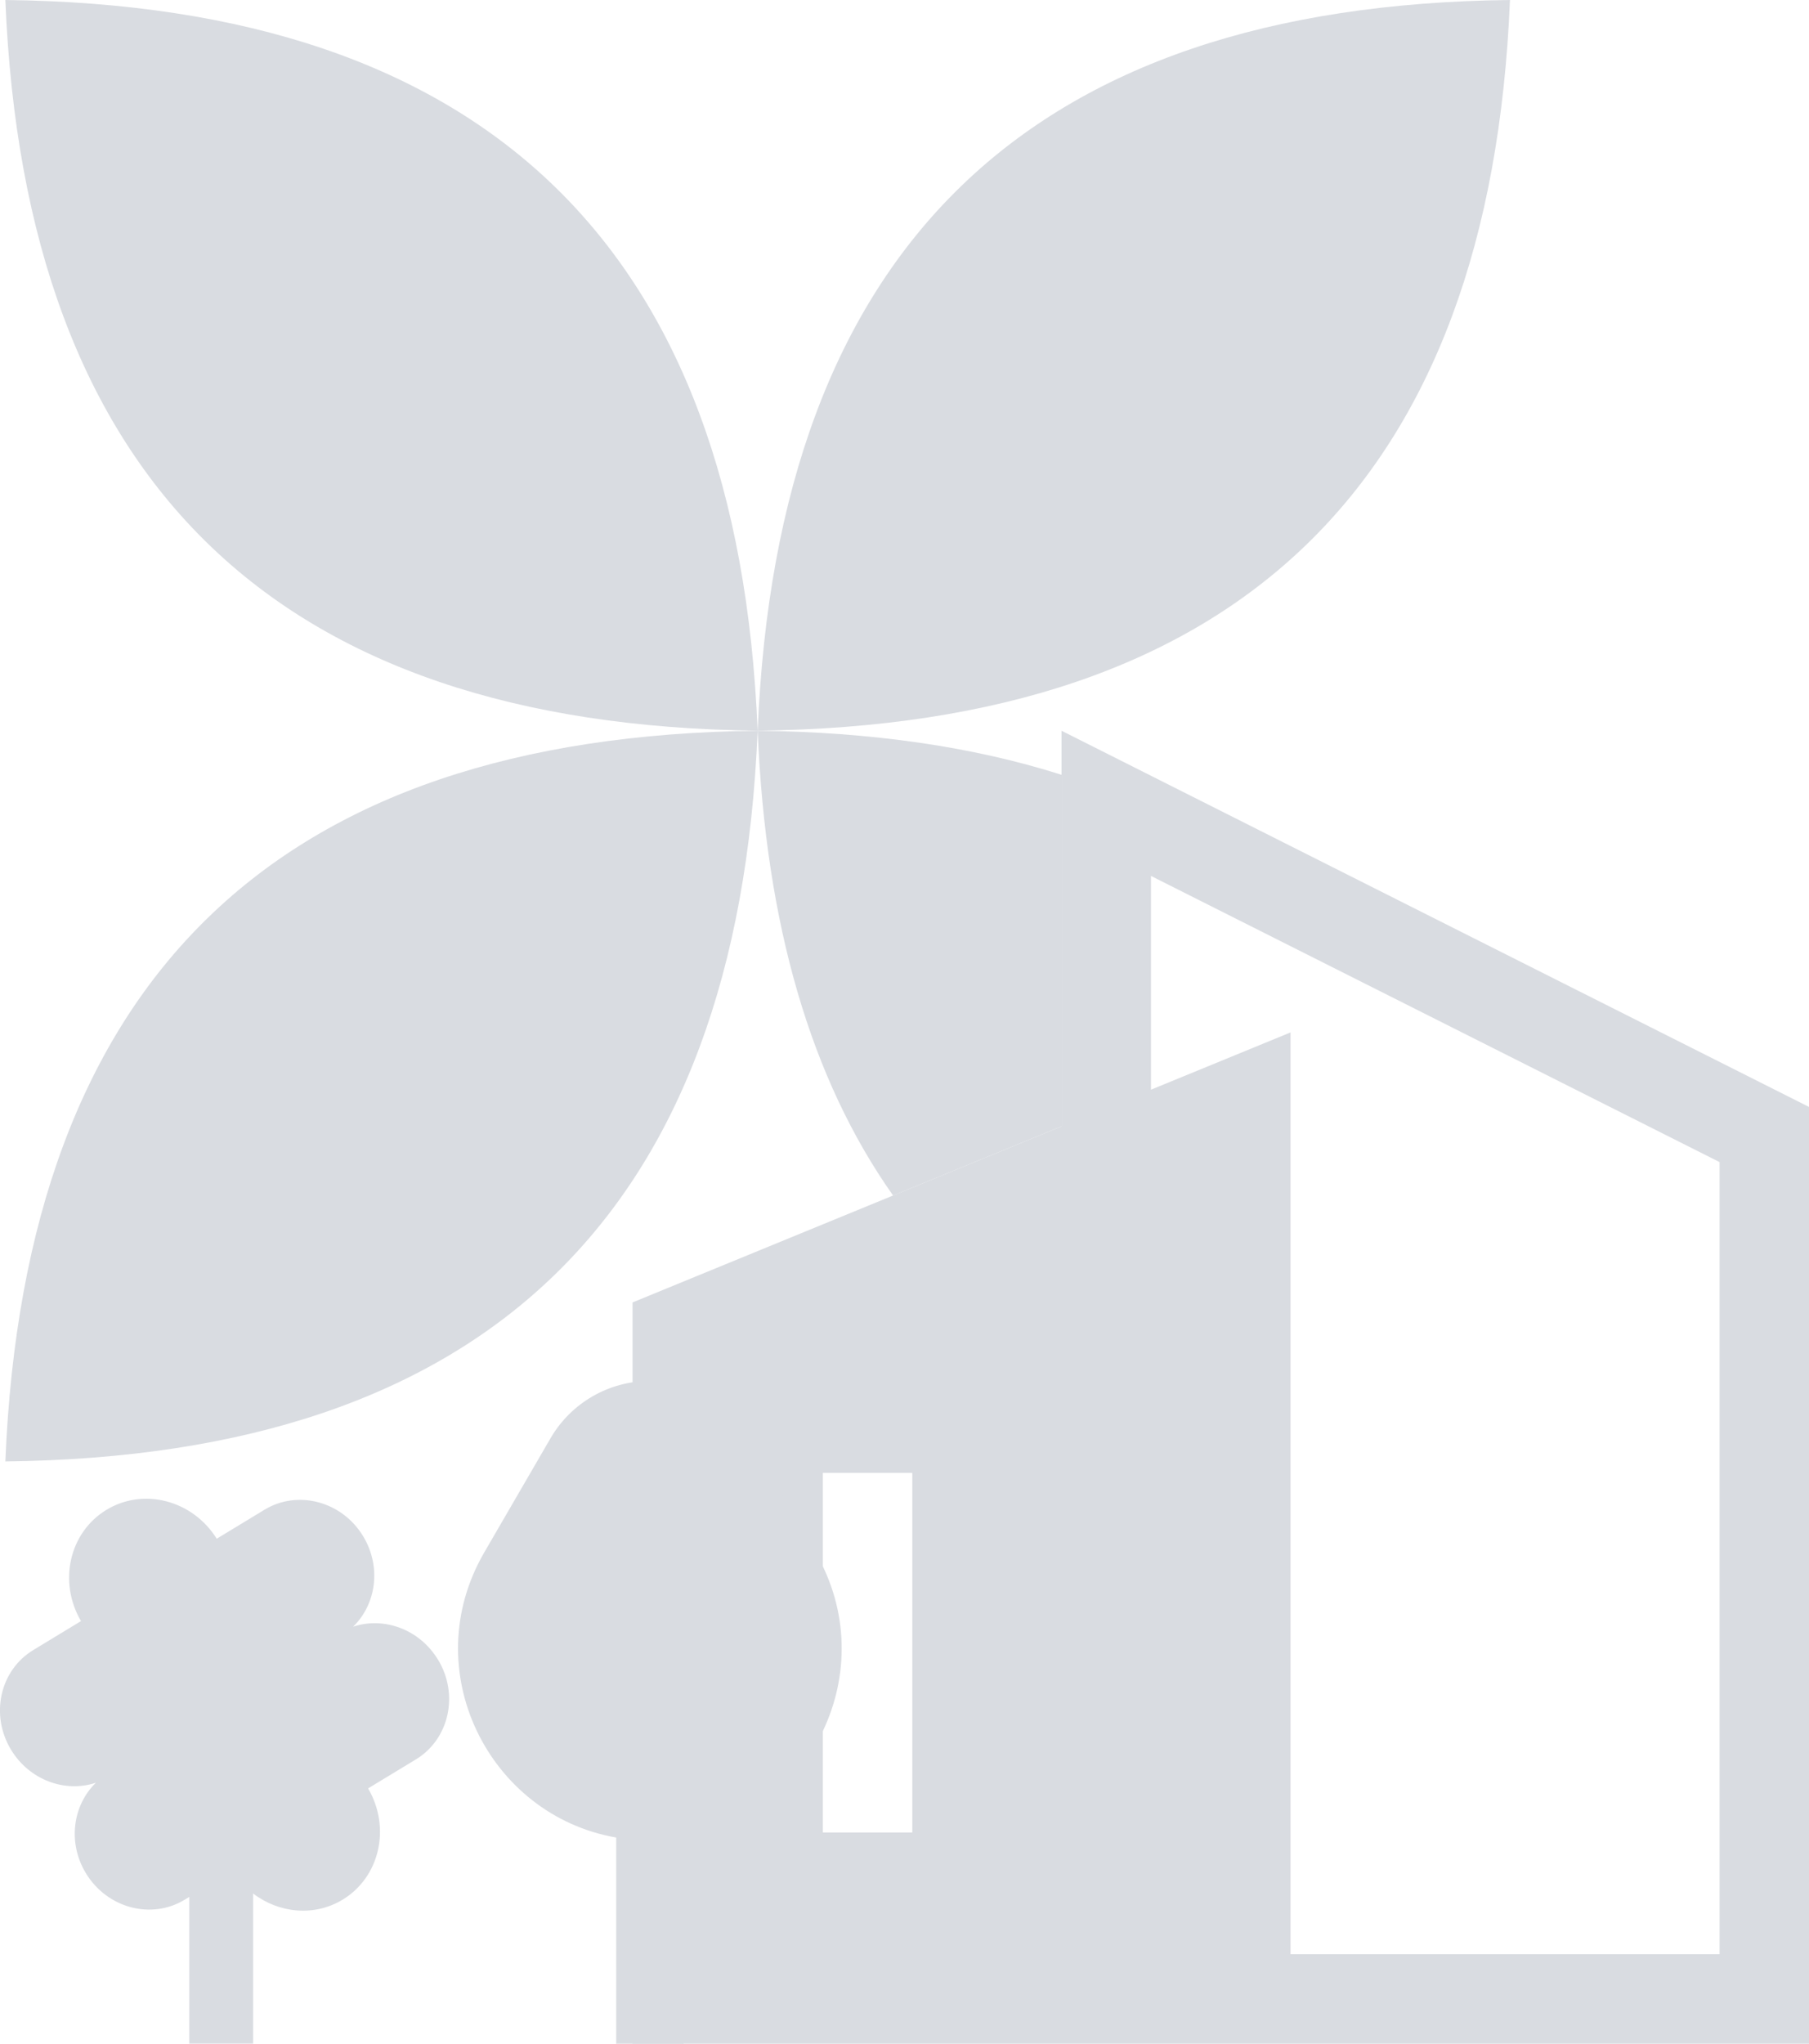
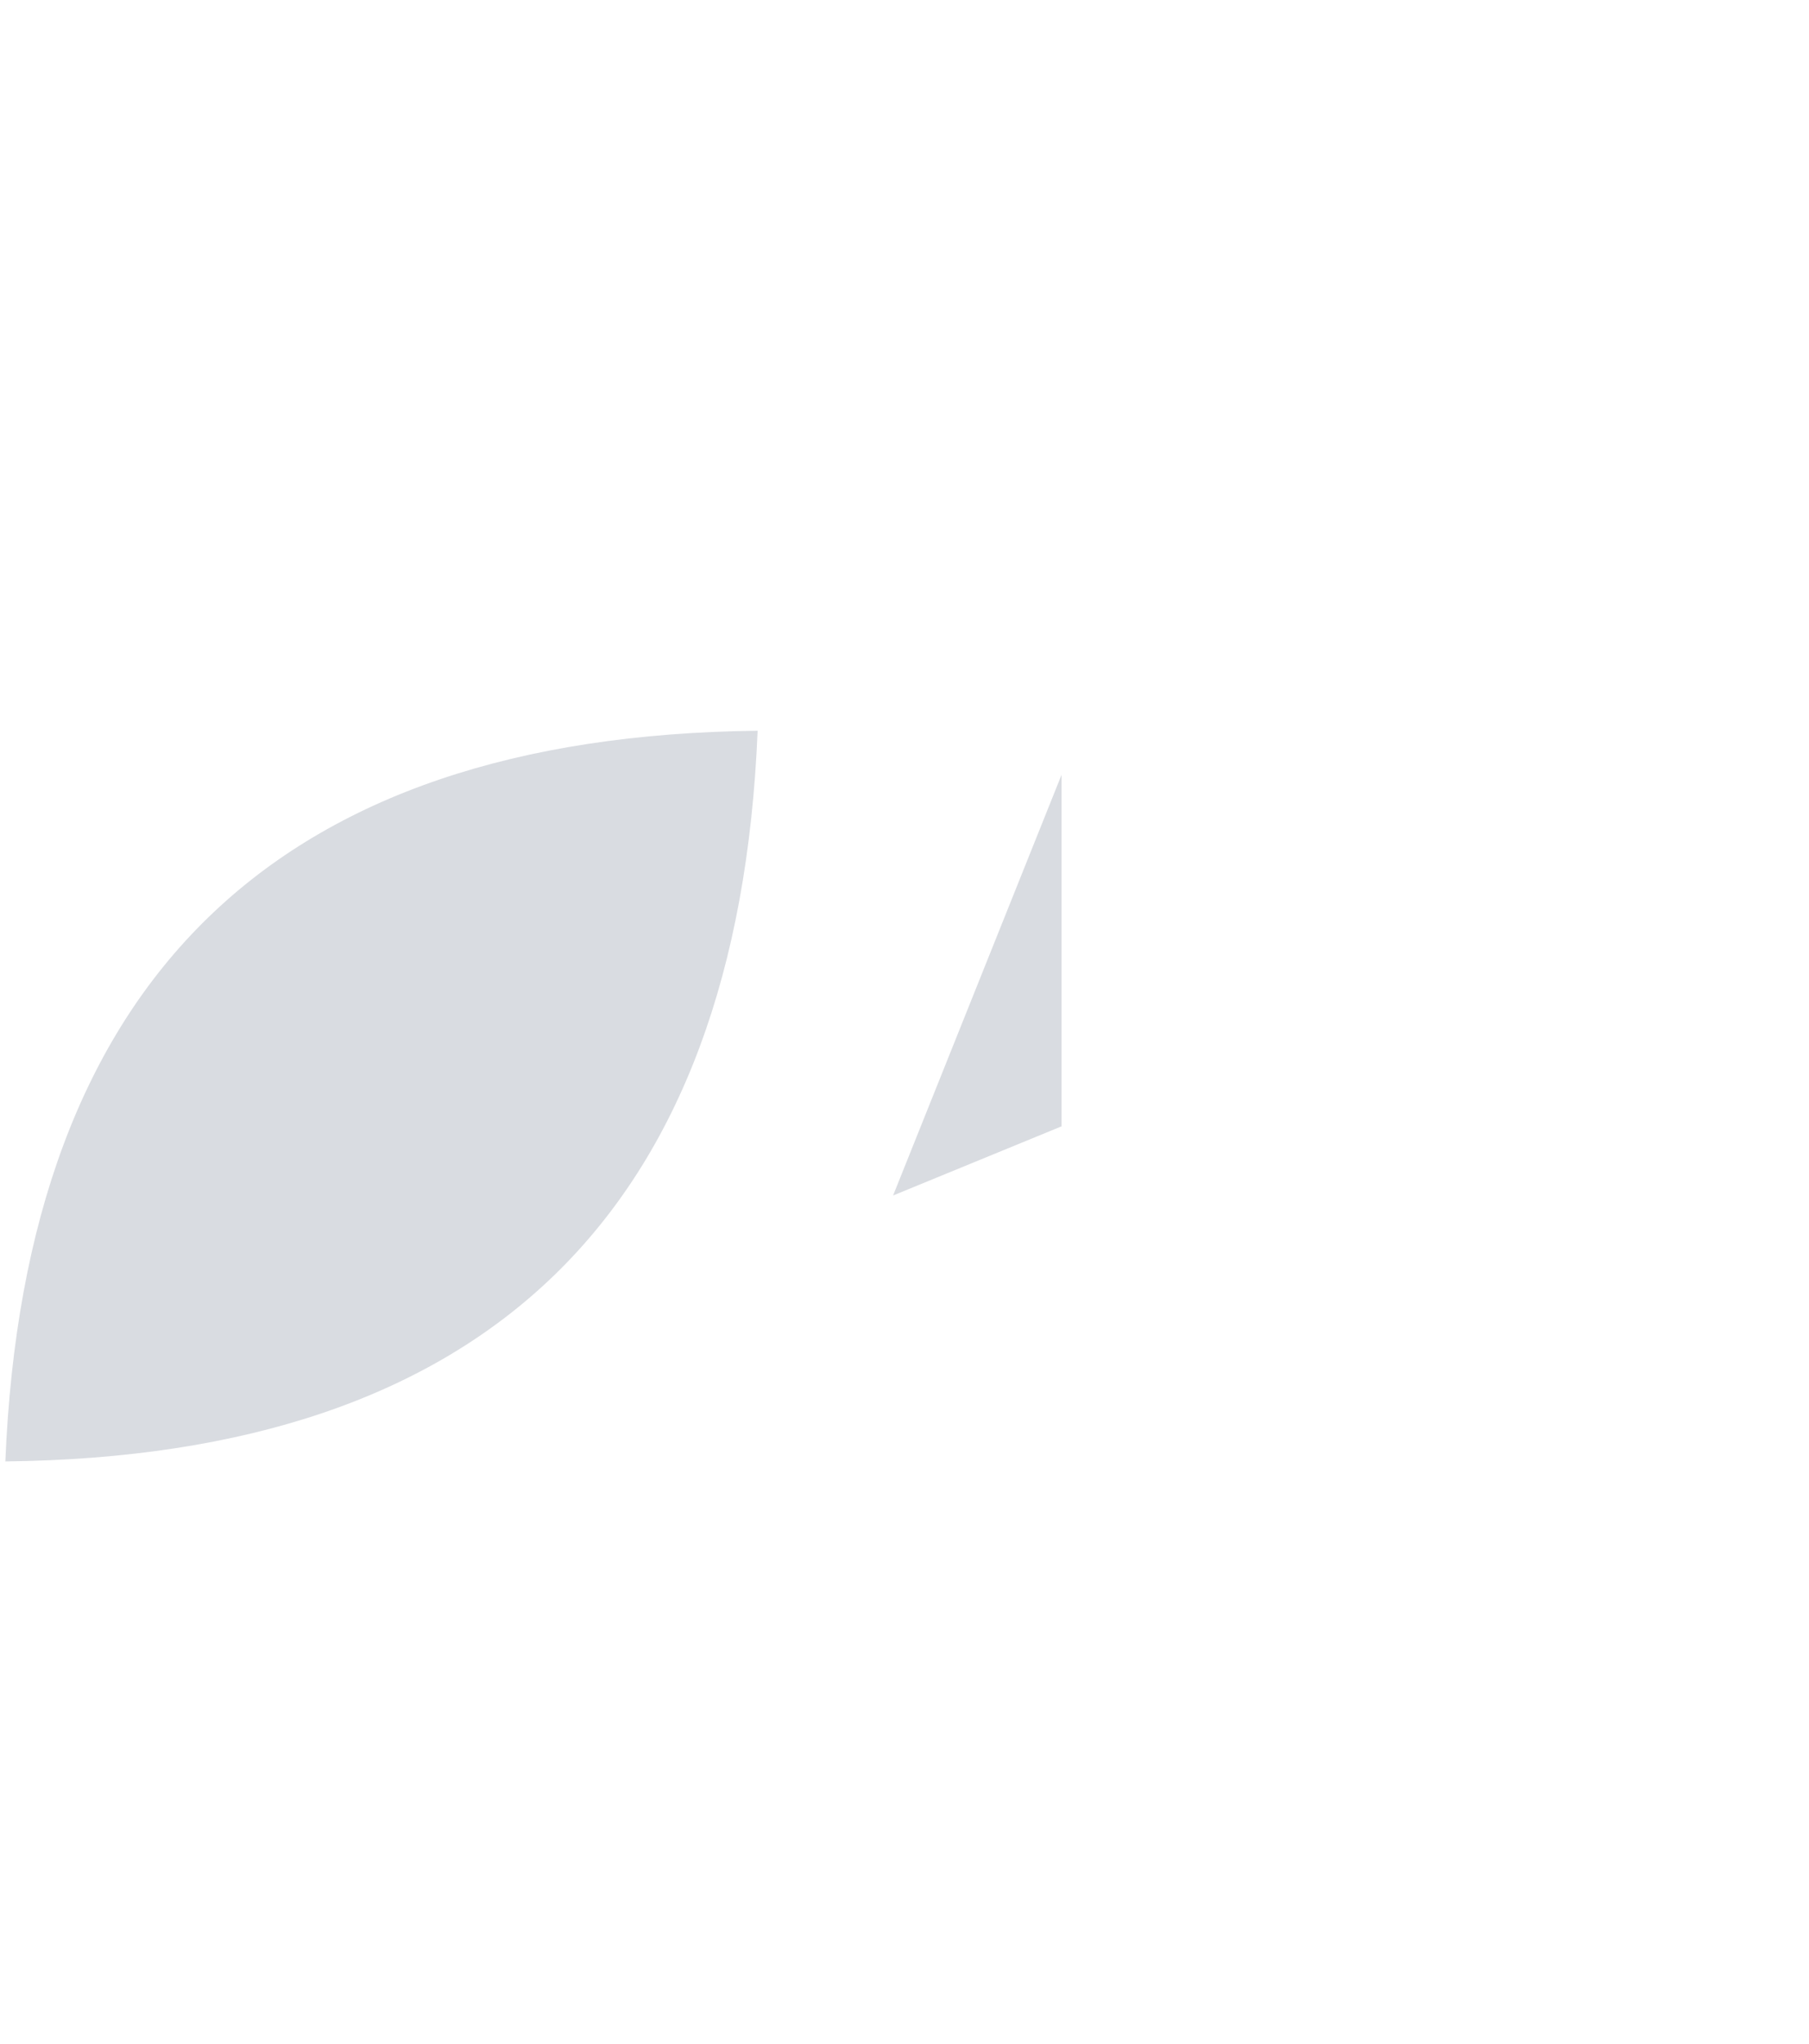
<svg xmlns="http://www.w3.org/2000/svg" id="Layer_2" viewBox="0 0 274.04 309.4">
  <g id="Layer_1-2" data-name="Layer_1">
    <g>
      <g>
-         <path d="M.81,0c2.99,72.93,40.98,109.81,113.96,110.62C111.79,37.69,73.8.82.81,0Z" style="fill: #d9dce1;" />
-         <path d="M228.74,0c-2.99,72.93-40.98,109.81-113.96,110.62C117.77,37.69,155.75.82,228.74,0Z" style="fill: #d9dce1;" />
        <path d="M.81,221.25c2.99-72.93,40.98-109.81,113.96-110.62-2.99,72.93-40.98,109.81-113.96,110.62Z" style="fill: #d9dce1;" />
-         <path d="M160.81,117.3v53.22l-25.52,10.47c-12.48-17.65-19.31-41.11-20.51-70.36,17.31.19,32.66,2.42,46.03,6.67Z" style="fill: #d9dce1;" />
+         <path d="M160.81,117.3v53.22l-25.52,10.47Z" style="fill: #d9dce1;" />
      </g>
-       <path d="M160.81,110.63v59.89l-25.52,10.47-39.47,16.19v112.22h178.22v-141.82l-113.23-56.95ZM138.2,277.42h-13.55v-54.43h13.55v54.43ZM260.49,295.85h-64.99v-139.55l-21.14,8.67v-32.36l32.47,16.33,53.66,26.99v119.92Z" style="fill: #d9dce1;" />
-       <path d="M66.34,251.25c-2.78-4.58-8.17-6.54-12.85-4.98,3.54-3.43,4.3-9.12,1.52-13.7-3.2-5.28-9.89-7.07-14.94-4.01l-7.24,4.39c-3.64-5.83-11.08-7.79-16.71-4.37-5.63,3.42-7.33,10.91-3.85,16.84l-7.24,4.39c-5.05,3.06-6.56,9.82-3.35,15.1,2.78,4.58,8.17,6.54,12.85,4.98-3.54,3.43-4.3,9.12-1.52,13.7,3.2,5.28,9.9,7.08,14.95,4.02l.71-.43v22.21h9.67v-22.73c3.91,2.99,9.27,3.54,13.57.93,5.63-3.42,7.33-10.91,3.85-16.84l7.24-4.39c5.05-3.06,6.56-9.82,3.35-15.11Z" style="fill: #d9dce1;" />
-       <path d="M123.55,235.04l-10.07-17.34c-3.12-5.34-8.83-8.63-15.03-8.63s-11.91,3.3-15.03,8.63l-10.07,17.34c-10.35,17.83.7,39.8,20,43.15v31.21h10.19v-31.21c19.3-3.34,30.35-25.32,20-43.15Z" style="fill: #d9dce1;" />
    </g>
  </g>
</svg>